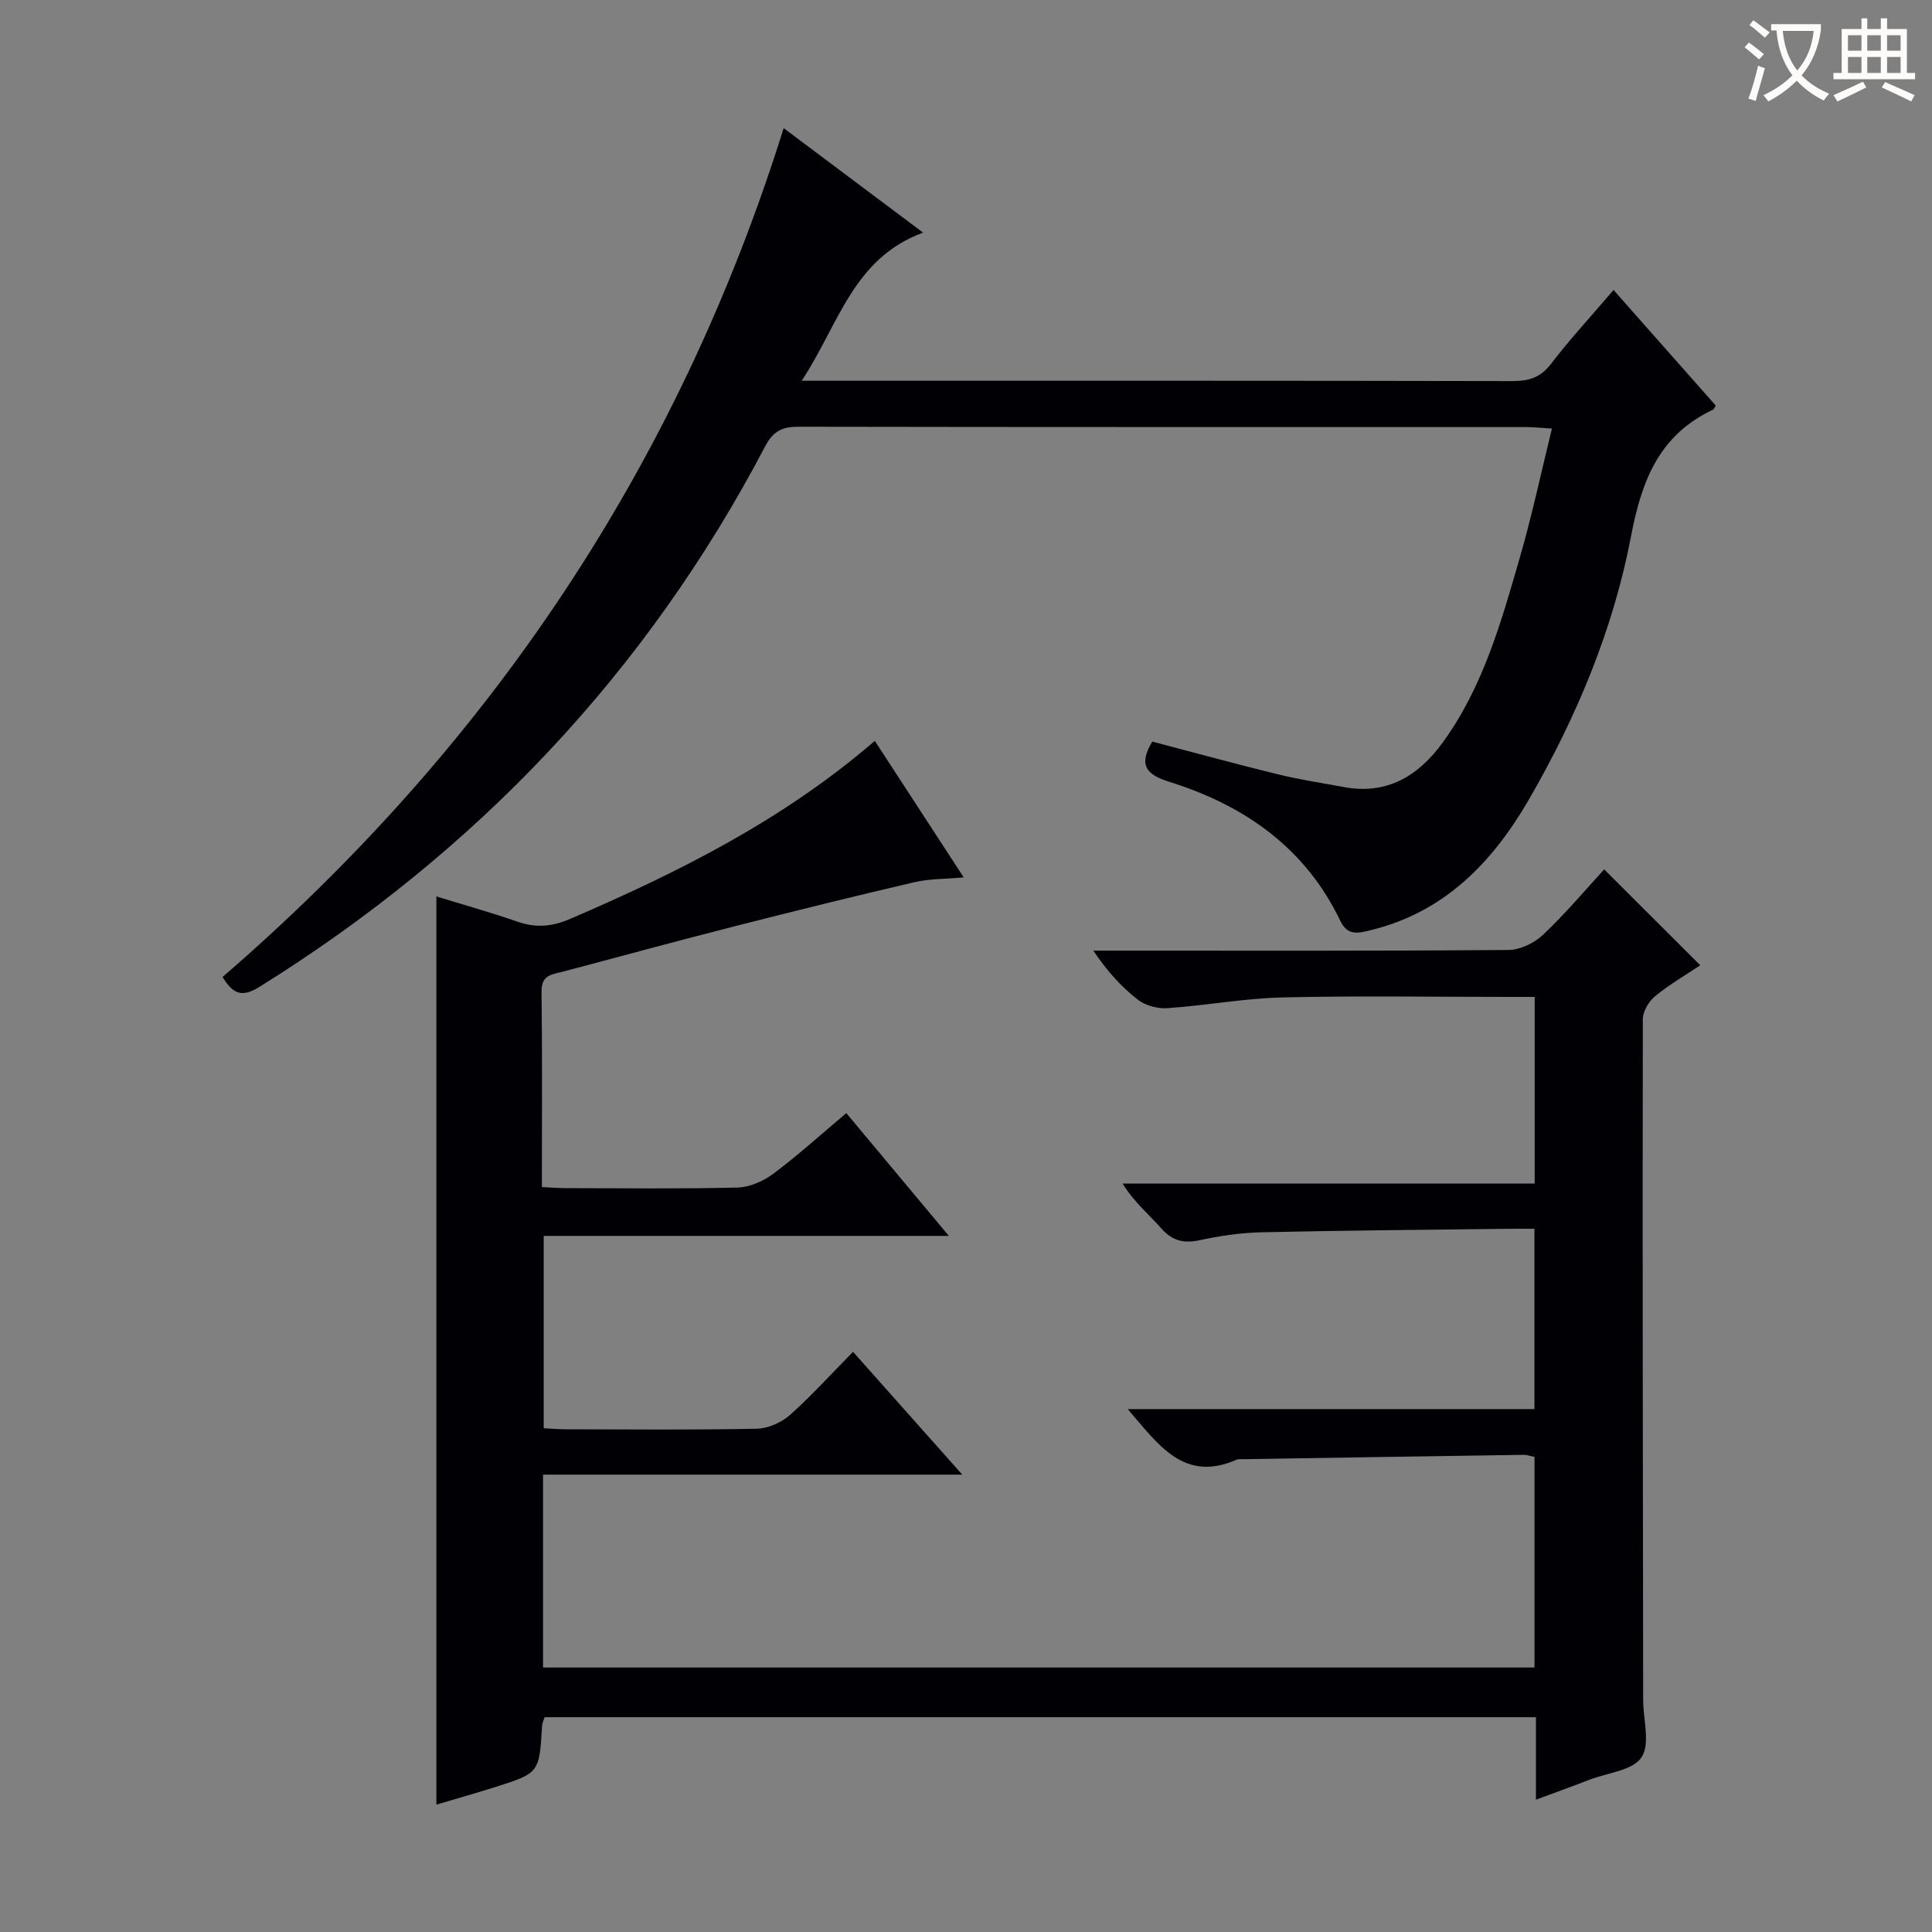
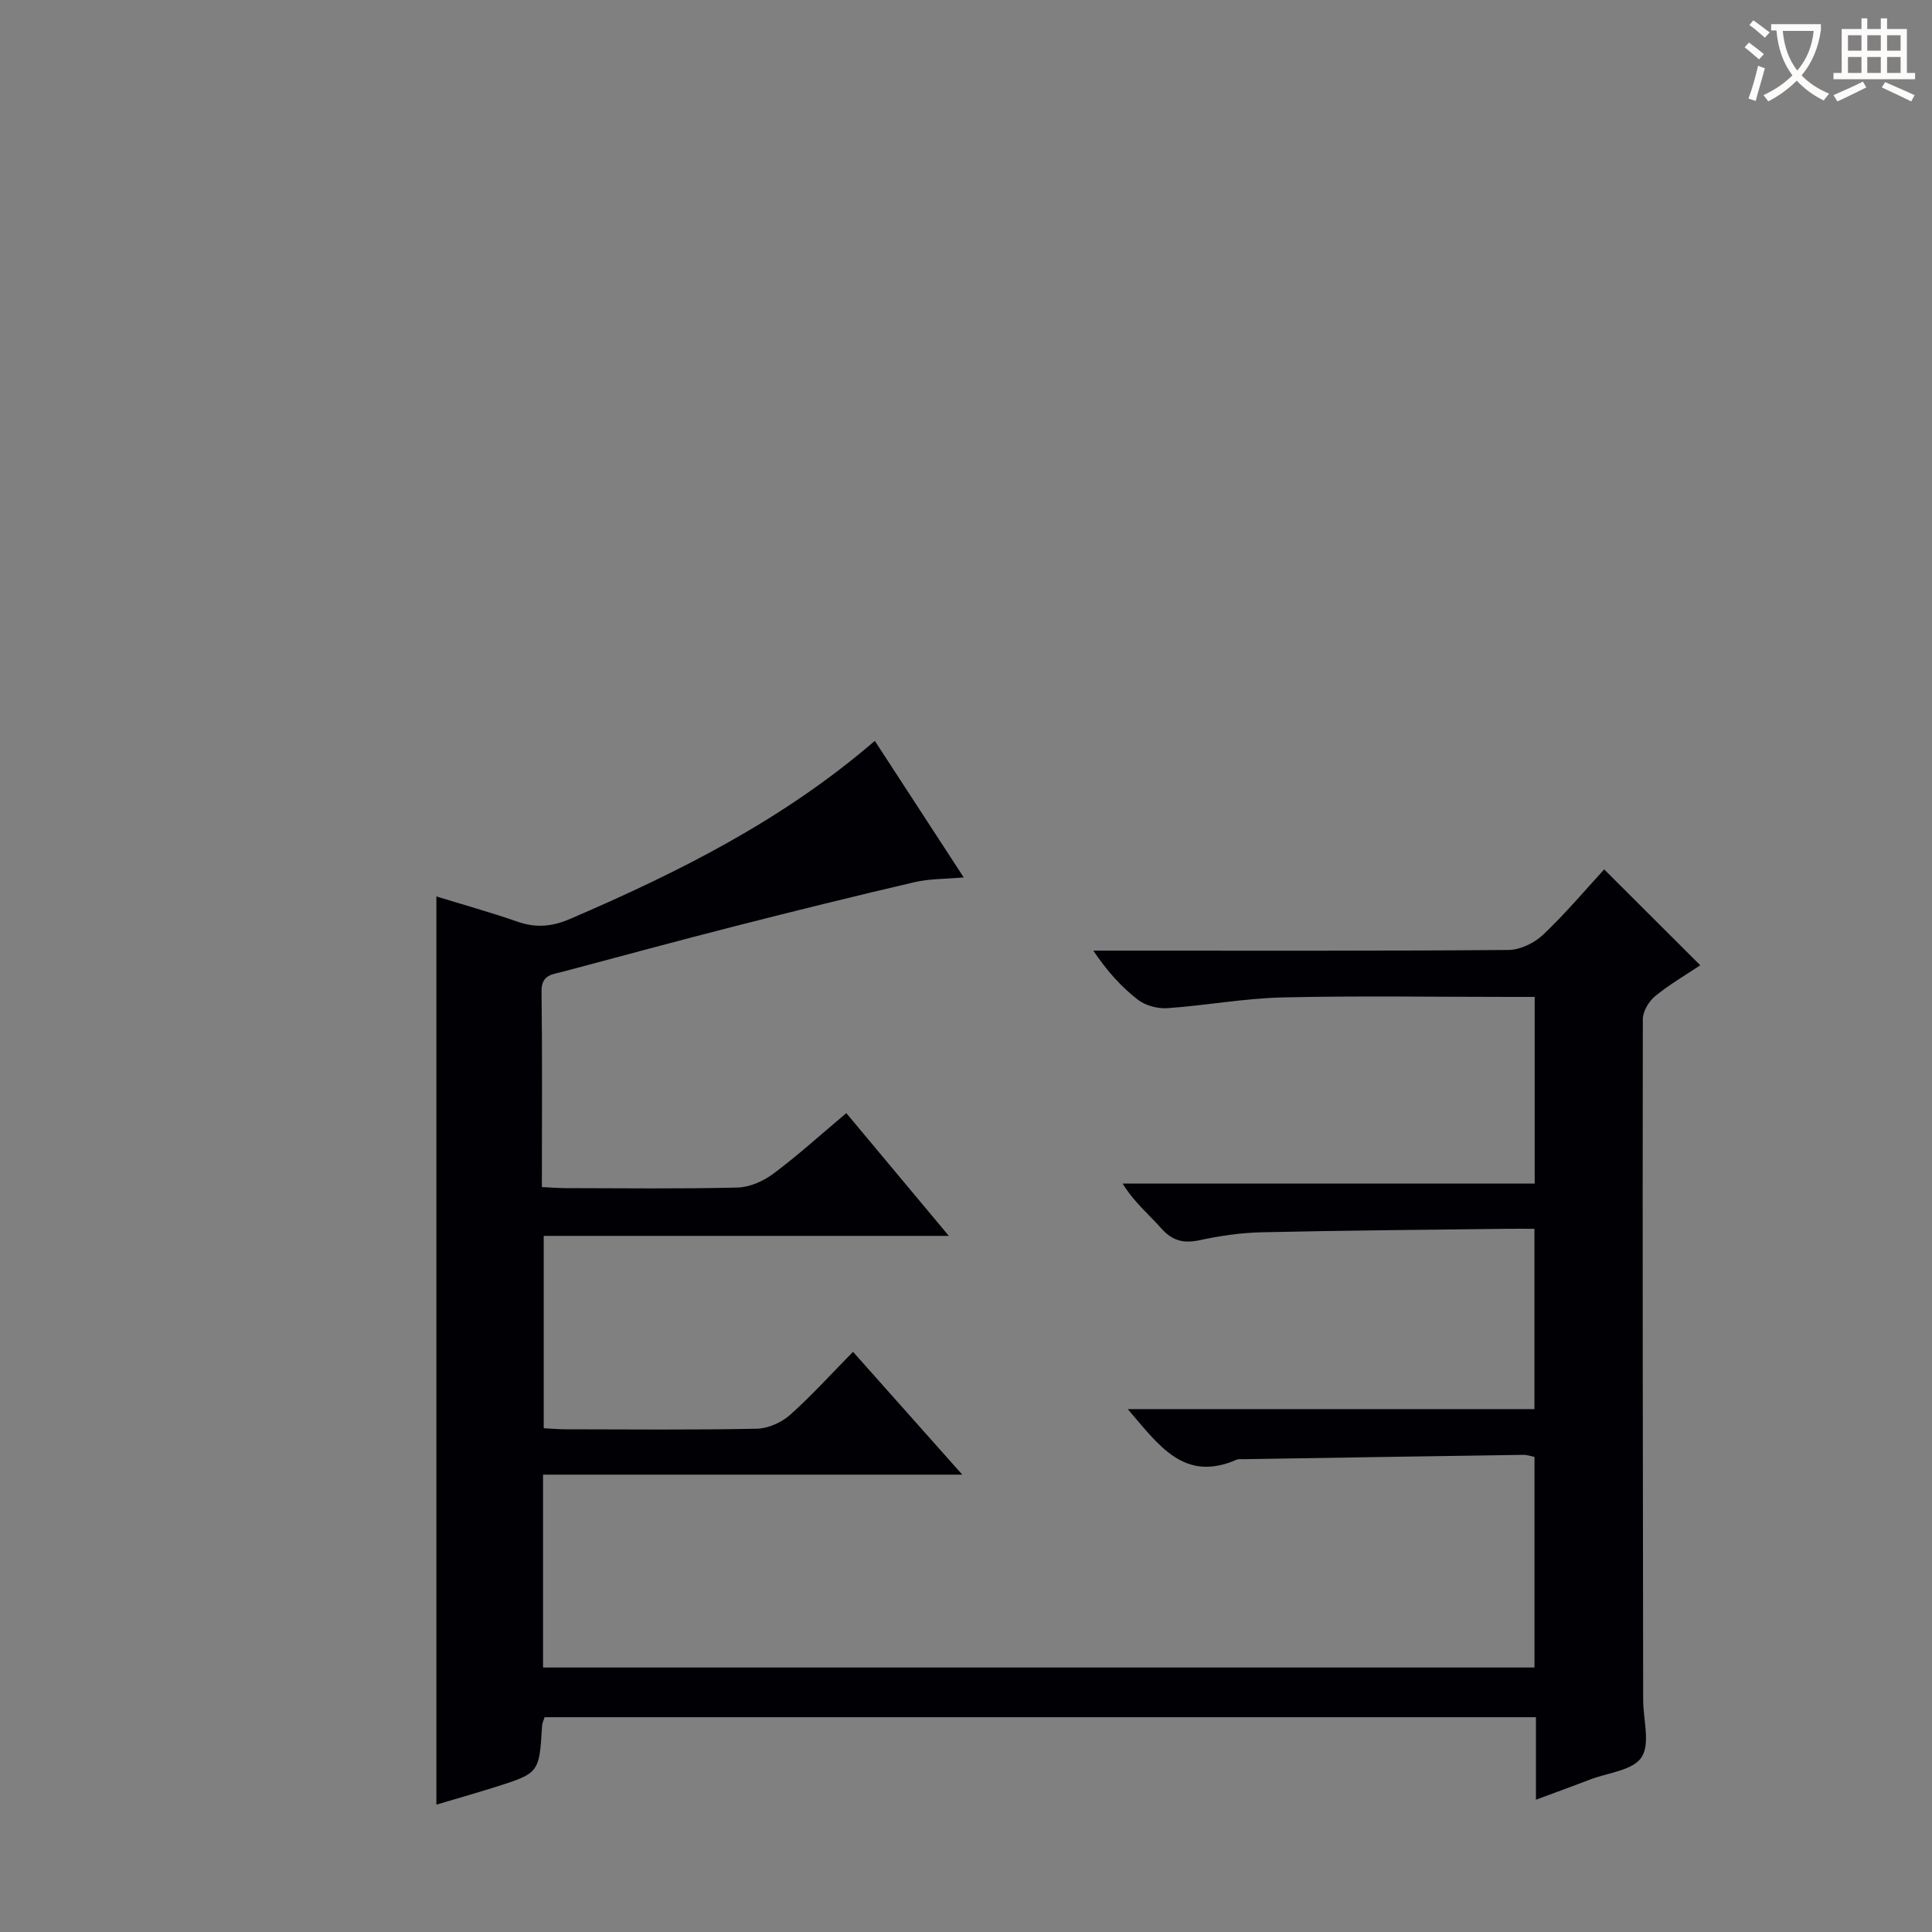
<svg xmlns="http://www.w3.org/2000/svg" enable-background="new 0 0 400 400" viewBox="0 0 400 400">
  <rect x="0" y="0" width="400" height="400" fill="#808080" stroke="none" />
  <path d="m318 372.61c0-6.13 0-11.43 0-17.08-68.56 0-136.79 0-205.24 0-.17.55-.49 1.15-.53 1.76-.58 9.79-.56 9.82-9.83 12.74-4.03 1.27-8.11 2.43-12.05 3.6 0-62.78 0-125 0-188.03 5.58 1.72 11.23 3.29 16.75 5.21 3.83 1.34 7.15 1.07 10.96-.57 22.37-9.62 44.02-20.43 63.06-36.85 6.09 9.35 12.02 18.46 18.41 28.27-3.82.34-7.09.26-10.17.98-12.41 2.89-24.77 5.95-37.12 9.1-11.9 3.04-23.76 6.25-35.63 9.42-2.14.57-4.53.57-4.49 4.07.17 13.31.07 26.63.07 40.54 1.83.08 3.41.22 4.99.22 11.83.02 23.67.17 35.49-.12 2.53-.06 5.38-1.32 7.45-2.87 5.05-3.77 9.74-8.03 15.1-12.54 6.92 8.29 13.77 16.48 21.23 25.42-28.42 0-55.95 0-83.88 0v39.82c1.47.07 3.06.22 4.64.22 13.16.02 26.33.15 39.49-.12 2.33-.05 5.09-1.28 6.86-2.85 4.47-3.97 8.49-8.45 13.05-13.07 7.39 8.31 14.52 16.33 22.62 25.43-29.69 0-58.15 0-86.8 0v39.93h205.27c0-14.53 0-28.94 0-43.6-.73-.15-1.51-.44-2.29-.43-19.31.28-38.62.59-57.93.9-.5.01-1.06-.07-1.49.12-10.88 4.73-16.06-3.01-22.5-10.49h84.2c0-12.67 0-24.72 0-37.33-1.96 0-3.75-.02-5.55 0-16.98.21-33.96.34-50.93.72-4.29.1-8.63.73-12.83 1.64-3.31.71-5.65.14-7.93-2.43-2.61-2.94-5.69-5.47-8.02-9.3h85.31c0-13.01 0-25.44 0-38.64-1.76 0-3.52 0-5.28 0-15.66 0-31.33-.26-46.99.11-7.93.19-15.82 1.67-23.76 2.22-2.02.14-4.55-.53-6.13-1.75-3.4-2.64-6.34-5.88-9.22-10.16h4.98c27 0 53.99.08 80.99-.14 2.43-.02 5.35-1.45 7.15-3.15 4.57-4.32 8.64-9.17 12.65-13.53 6.65 6.64 13.1 13.08 19.89 19.85-2.93 1.96-6.34 3.94-9.35 6.4-1.3 1.07-2.54 3.14-2.54 4.75-.08 46.99.01 93.98.07 140.97.01 4.05 1.51 9.05-.34 11.86-1.78 2.72-6.99 3.2-10.71 4.62-3.41 1.32-6.82 2.55-11.15 4.16z" fill="#010105" />
-   <path d="m162.25 26.53c9.59 7.19 18.75 14.05 28.86 21.63-14.55 5.37-17.43 19.02-25.13 30.67h6.6c46.82 0 93.65-.03 140.47.07 3.43.01 5.87-.69 8.07-3.56 3.92-5.12 8.32-9.89 12.95-15.3 7.28 8.23 14.26 16.13 21.15 23.92-.33.56-.37.77-.49.82-11.12 5.22-14.81 14.53-17.03 26.18-3.67 19.3-11.28 37.5-21.15 54.56-7.55 13.05-17.54 23.41-32.91 27.1-2.51.6-4.64 1.18-6.18-2.04-7.24-15.08-19.82-23.84-35.33-28.7-4.66-1.46-6.56-3.37-3.56-8.34 8.51 2.23 17.22 4.62 25.99 6.77 4.5 1.1 9.1 1.79 13.66 2.64 8.98 1.67 15.48-2.33 20.51-9.26 8.37-11.53 12.12-25.05 15.99-38.45 2.47-8.56 4.33-17.3 6.59-26.51-2.23-.13-3.82-.31-5.41-.31-50.16-.01-100.31.02-150.47-.07-3.34-.01-5.29.78-6.98 4-24.63 46.94-59.83 84.03-104.8 112.01-3.83 2.38-5.58 1.15-7.57-2.09 55.05-47.54 94.25-105.67 116.17-175.74z" fill="#010105" />
  <g fill="#fcfbfa">
    <path d="m362.1 8.8c1.1.8 2.1 1.6 3.1 2.4l-1 1.1c-1.3-1.1-2.3-2-3-2.5zm1.9 4.8c.5.2.9.4 1.4.5-.6 2.3-1.3 4.5-1.9 6.8l-1.5-.5c.8-2.1 1.4-4.3 2-6.8zm-1-9.4c1.3.9 2.4 1.8 3.4 2.5l-1 1.1c-1.4-1.2-2.4-2.1-3.2-2.6zm3.7 2.2v-1.4h10.3v1.2c-.5 3.6-1.8 6.8-4 9.4 1.5 1.6 3.4 2.8 5.7 3.8-.3.4-.7.8-1.1 1.4-2.3-1.1-4.1-2.5-5.6-4.1-1.6 1.6-3.6 3.1-5.9 4.3-.3-.5-.7-.9-1-1.3 2.4-1.1 4.4-2.5 6-4.1-1.9-2.5-3-5.6-3.3-9.3h-1.1zm8.8 0h-6.4c.3 3.3 1.3 6 3 8.2 2-2.3 3.1-5.1 3.4-8.2z" />
    <path d="m385.3 3.8h1.3v2.2h2.8v-2.2h1.3v2.2h4.1v9.1h1.7v1.3h-16.9v-1.3h1.7v-9.1h4.1v-2.2zm.4 13.1.7 1.2c-1.8.9-3.8 1.9-6 2.9-.2-.4-.5-.8-.8-1.3 2.3-1 4.3-1.9 6.1-2.8zm-3.1-6.4h2.8v-3.2h-2.8zm0 4.6h2.8v-3.3h-2.8zm4-4.6h2.8v-3.2h-2.8zm0 4.6h2.8v-3.3h-2.8zm3.7 1.9c2.1.9 4.1 1.8 6.1 2.7l-.7 1.3c-2.2-1.1-4.2-2-6.1-2.9zm3.2-9.7h-2.8v3.2h2.8zm-2.8 7.8h2.8v-3.3h-2.8z" />
  </g>
</svg>